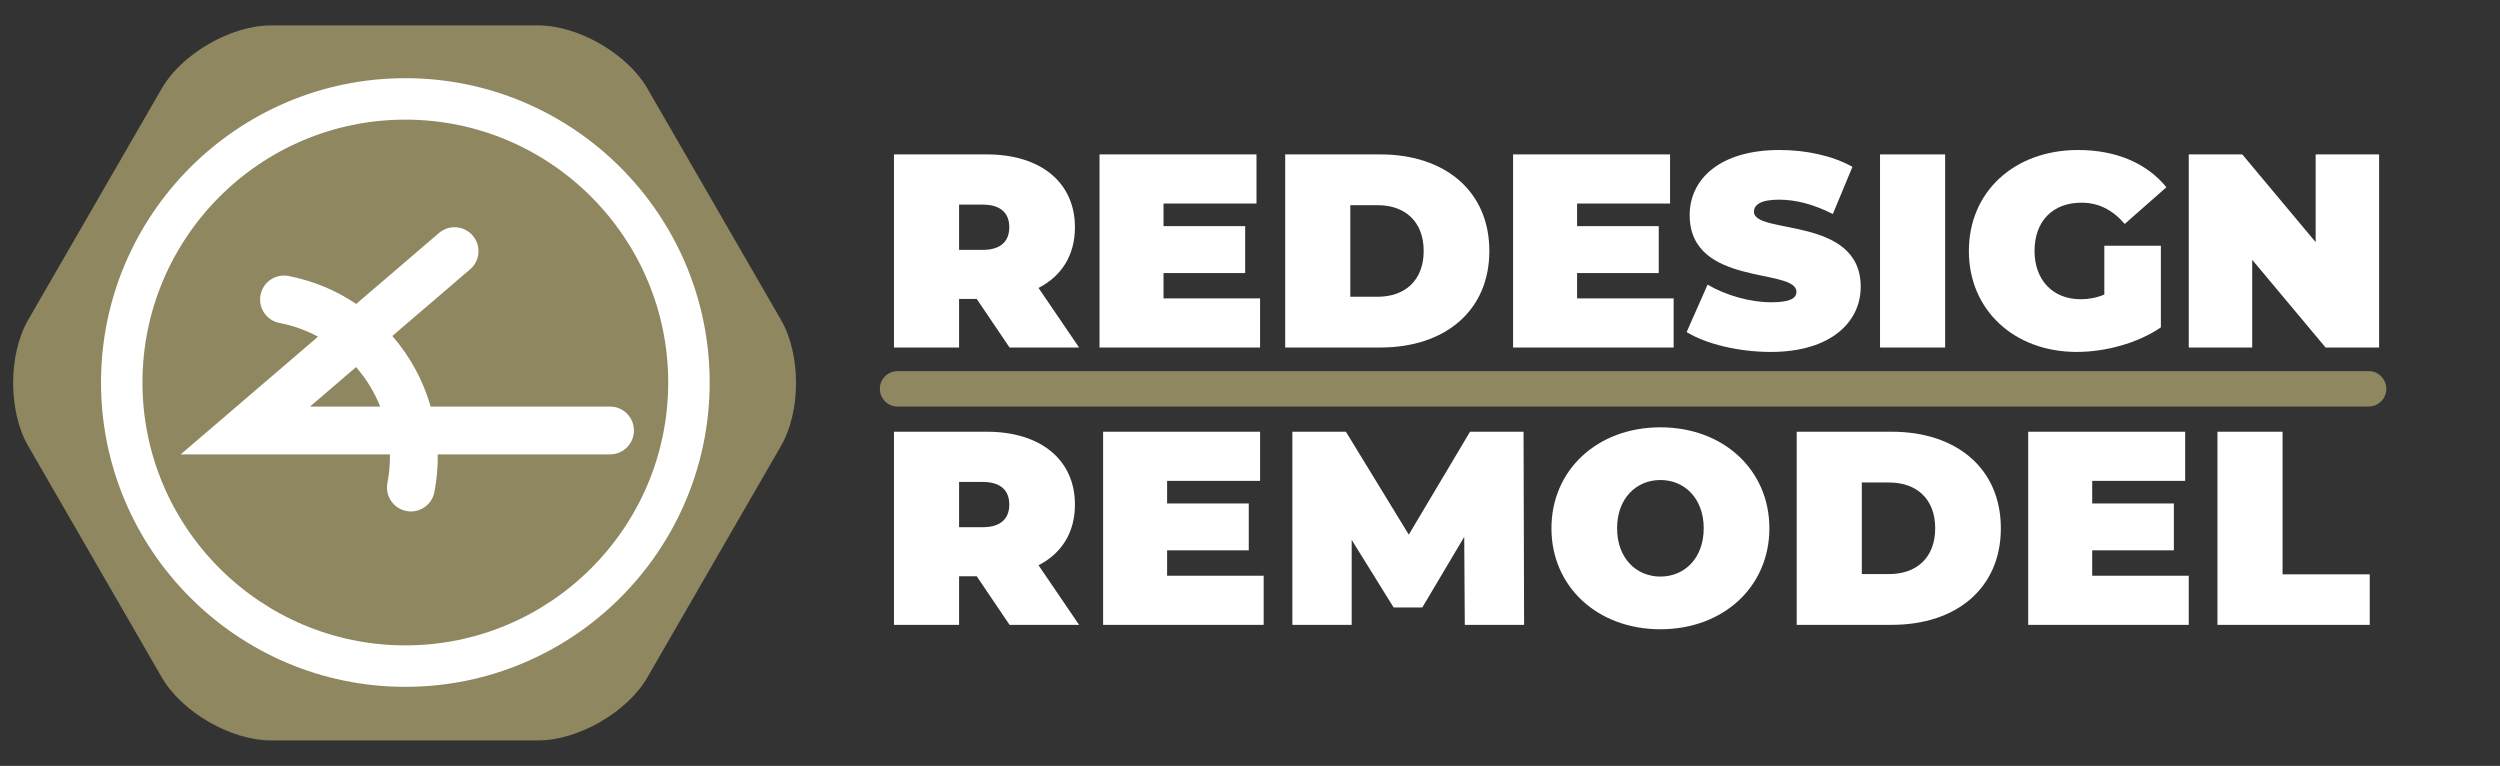
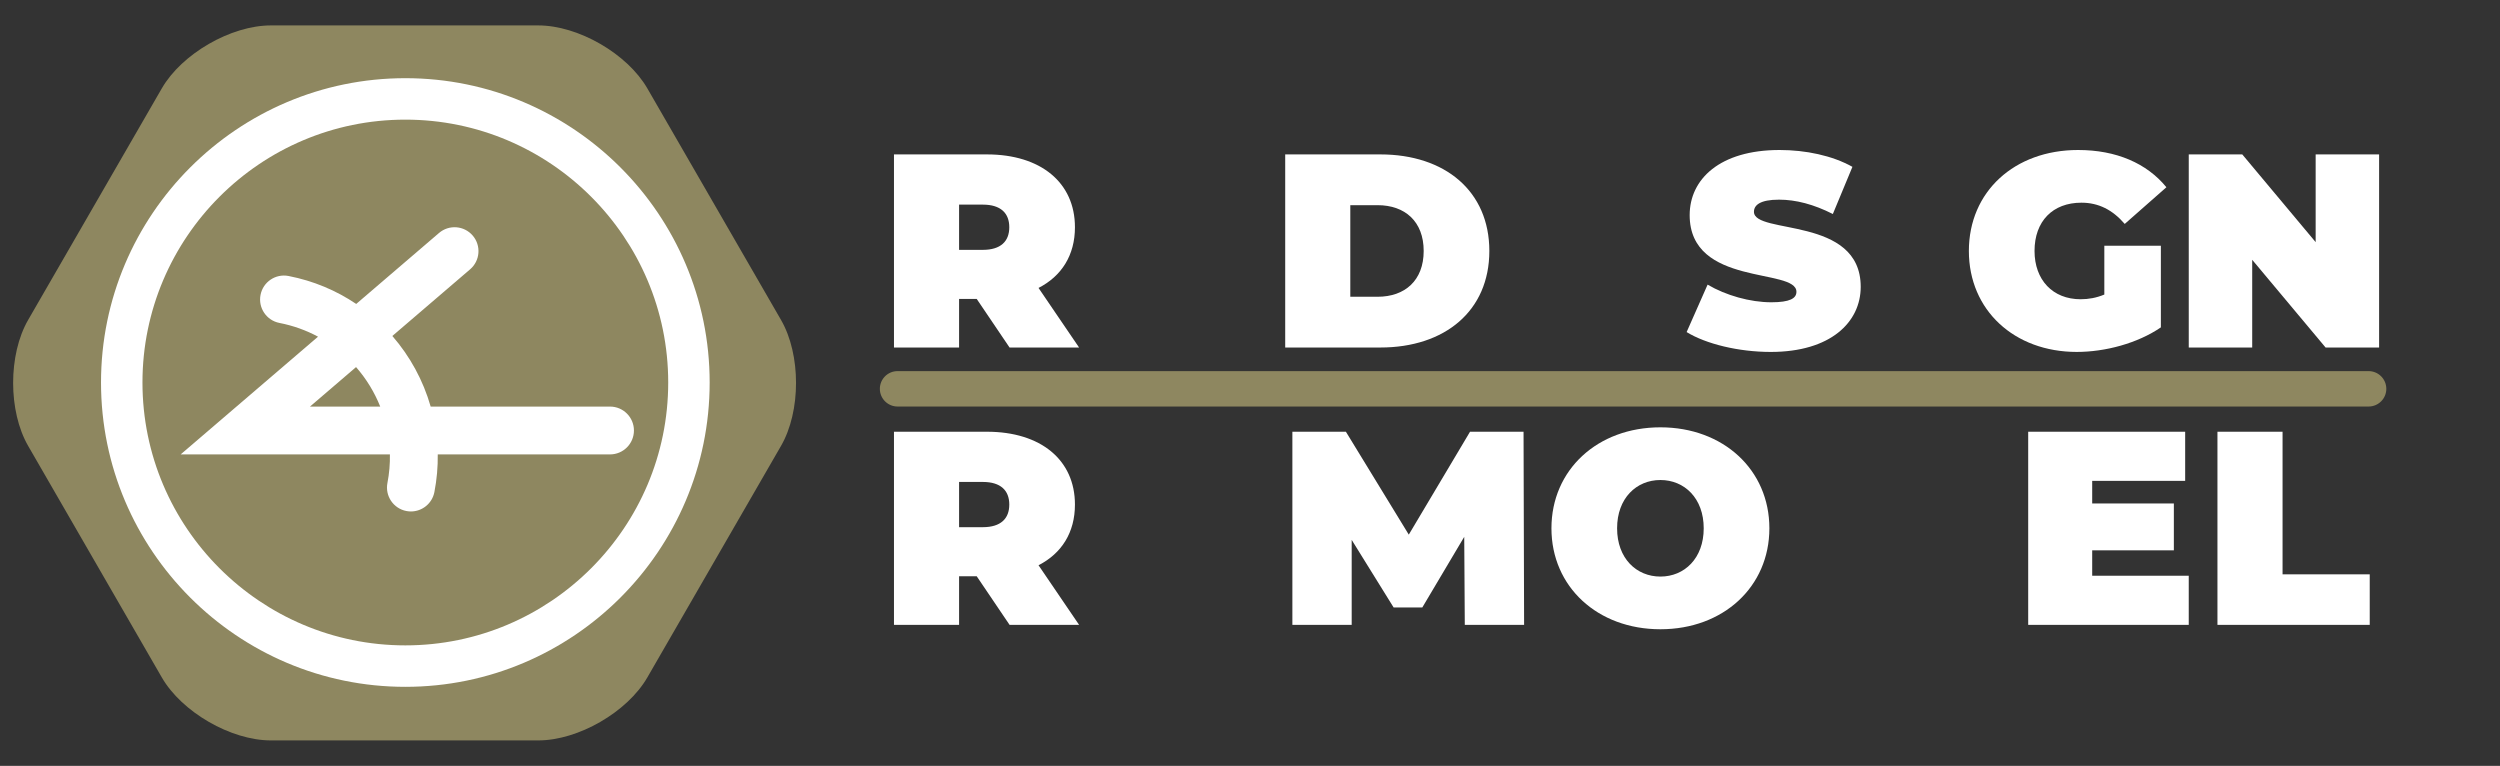
<svg xmlns="http://www.w3.org/2000/svg" version="1.1" id="Layer_1" x="0px" y="0px" viewBox="0 0 423.696 129.793" style="enable-background:new 0 0 423.696 129.793;" xml:space="preserve">
  <rect x="0" y="0" width="423.696" height="129.793" fill="#333333" stroke="none" />
  <style type="text/css">
	.st0{fill:#FFFFFF;stroke:#000000;stroke-miterlimit:10;}
	.st1{fill:#8E8760;}
	.st2{fill:#FFFFFF;}
</style>
  <circle class="st0" cx="69" cy="66" r="55.855" />
  <path class="st1" d="M132.367,54.224l-22.658-39.244  c-3.389-5.87-11.707-10.672-18.485-10.672H45.909  c-6.778,0-15.096,4.803-18.485,10.672L4.767,54.224  c-3.389,5.87-3.389,15.475,0,21.344l22.658,39.244  c3.389,5.87,11.707,10.672,18.485,10.672h45.315c6.778,0,15.096-4.802,18.485-10.672  l22.658-39.244C135.756,69.699,135.756,60.094,132.367,54.224z M68.697,116.404  c-28.439,0-51.577-23.137-51.577-51.577s23.138-51.577,51.577-51.577  s51.576,23.137,51.576,51.577S97.137,116.404,68.697,116.404z" />
  <g>
    <path class="st1" d="M52.533,68.907h11.906c-0.978-2.449-2.365-4.714-4.095-6.694   L52.533,68.907z" />
    <path class="st1" d="M68.697,20.276c-24.565,0-44.552,19.986-44.552,44.551   s19.986,44.551,44.552,44.551s44.551-19.986,44.551-44.551   S93.263,20.276,68.697,20.276z M103.385,77.012H74.19   c0.029,2.105-0.155,4.242-0.571,6.388c-0.376,1.936-2.073,3.281-3.974,3.281   c-0.256,0-0.516-0.024-0.777-0.075c-2.197-0.426-3.633-2.554-3.206-4.751   c0.316-1.627,0.448-3.248,0.419-4.843H30.621l23.277-19.952   c-2-1.076-4.193-1.873-6.538-2.328c-2.197-0.426-3.633-2.554-3.206-4.751   c0.426-2.197,2.548-3.636,4.751-3.206c4.231,0.822,8.098,2.466,11.466,4.736   l14.031-12.026c1.7-1.456,4.258-1.26,5.715,0.44   c1.457,1.7,1.26,4.258-0.44,5.715L66.494,56.94   c2.998,3.451,5.229,7.536,6.496,11.966h30.396c2.238,0,4.053,1.815,4.053,4.053   S105.624,77.012,103.385,77.012z" />
  </g>
  <g>
    <path class="st2" d="M165.535,50.668h-2.992v8.229h-11.033V26.169h15.756   c9.116,0,14.914,4.77,14.914,12.344c0,4.722-2.244,8.274-6.172,10.285l6.873,10.099   h-11.782L165.535,50.668z M166.565,34.679h-4.021v7.667h4.021   c3.038,0,4.488-1.449,4.488-3.833C171.053,36.128,169.603,34.679,166.565,34.679z" />
-     <path class="st2" d="M213.555,50.575v8.322h-27.21V26.169h26.603v8.322h-15.756v3.834   h13.839v7.948h-13.839v4.301H213.555z" />
    <path class="st2" d="M217.814,26.169h16.13c10.94,0,18.467,6.219,18.467,16.364   s-7.526,16.363-18.467,16.363h-16.13V26.169z M233.476,50.294   c4.629,0,7.808-2.759,7.808-7.761c0-5.003-3.179-7.761-7.808-7.761h-4.629v15.521   H233.476z" />
-     <path class="st2" d="M283.646,50.575v8.322h-27.21V26.169h26.603v8.322h-15.756v3.834   h13.839v7.948h-13.839v4.301H283.646z" />
    <path class="st2" d="M285.847,56.279l3.554-8.041c3.086,1.823,7.2,2.992,10.8,2.992   c3.133,0,4.255-0.655,4.255-1.777c0-4.114-18.094-0.795-18.094-12.997   c0-6.078,5.096-11.034,15.241-11.034c4.395,0,8.93,0.936,12.343,2.853   l-3.319,7.995c-3.226-1.637-6.265-2.432-9.117-2.432   c-3.226,0-4.254,0.936-4.254,2.057c0,3.928,18.094,0.655,18.094,12.717   c0,5.984-5.097,11.034-15.242,11.034C294.637,59.645,289.12,58.289,285.847,56.279z" />
-     <path class="st2" d="M318.625,26.169h11.033v32.728h-11.033V26.169z" />
    <path class="st2" d="M356.637,41.645h9.584v13.839c-3.974,2.712-9.443,4.161-14.259,4.161   c-10.566,0-18.281-7.06-18.281-17.111s7.715-17.112,18.515-17.112   c6.452,0,11.642,2.244,14.961,6.312l-7.06,6.218   c-2.058-2.385-4.441-3.6-7.341-3.6c-4.862,0-7.947,3.132-7.947,8.182   c0,4.909,3.085,8.182,7.808,8.182c1.355,0,2.665-0.233,4.021-0.795V41.645z" />
    <path class="st2" d="M403.207,26.169v32.728h-9.07l-12.437-14.867v14.867h-10.753V26.169   h9.07l12.436,14.868V26.169H403.207z" />
    <path class="st2" d="M165.535,97.668h-2.992v8.229h-11.033V73.169h15.756   c9.116,0,14.914,4.77,14.914,12.344c0,4.722-2.244,8.274-6.172,10.285l6.873,10.099   h-11.782L165.535,97.668z M166.565,81.679h-4.021v7.667h4.021   c3.038,0,4.488-1.449,4.488-3.833C171.053,83.128,169.603,81.679,166.565,81.679z" />
-     <path class="st2" d="M214.163,97.575v8.322h-27.21V73.169h26.603v8.322h-15.756v3.834   h13.839v7.948h-13.839v4.301H214.163z" />
    <path class="st2" d="M248.25,105.897l-0.094-14.914l-7.106,11.969h-4.862l-7.106-11.454   v14.399h-10.052V73.169h9.07l10.659,17.439l10.379-17.439h9.07l0.094,32.728   H248.25z" />
    <path class="st2" d="M262.936,89.534c0-9.912,7.808-17.112,18.468-17.112   s18.468,7.2,18.468,17.112c0,9.911-7.808,17.111-18.468,17.111   S262.936,99.445,262.936,89.534z M288.743,89.534c0-5.097-3.272-8.182-7.34-8.182   s-7.34,3.085-7.34,8.182c0,5.096,3.272,8.182,7.34,8.182   S288.743,94.629,288.743,89.534z" />
-     <path class="st2" d="M304.504,73.169h16.13c10.939,0,18.467,6.219,18.467,16.364   s-7.527,16.363-18.467,16.363h-16.13V73.169z M320.166,97.294   c4.629,0,7.808-2.759,7.808-7.761c0-5.003-3.179-7.761-7.808-7.761h-4.629v15.521   H320.166z" />
    <path class="st2" d="M370.945,97.575v8.322h-27.21V73.169h26.603v8.322h-15.756v3.834   h13.839v7.948h-13.839v4.301H370.945z" />
    <path class="st2" d="M375.811,73.169h11.033v24.172h14.774v8.556h-25.808V73.169z" />
  </g>
  <g>
    <path class="st1" d="M401.429,68.897H152.117c-1.657,0-3-1.343-3-3s1.343-3,3-3   h249.312c1.657,0,3,1.343,3,3S403.086,68.897,401.429,68.897z" />
  </g>
</svg>